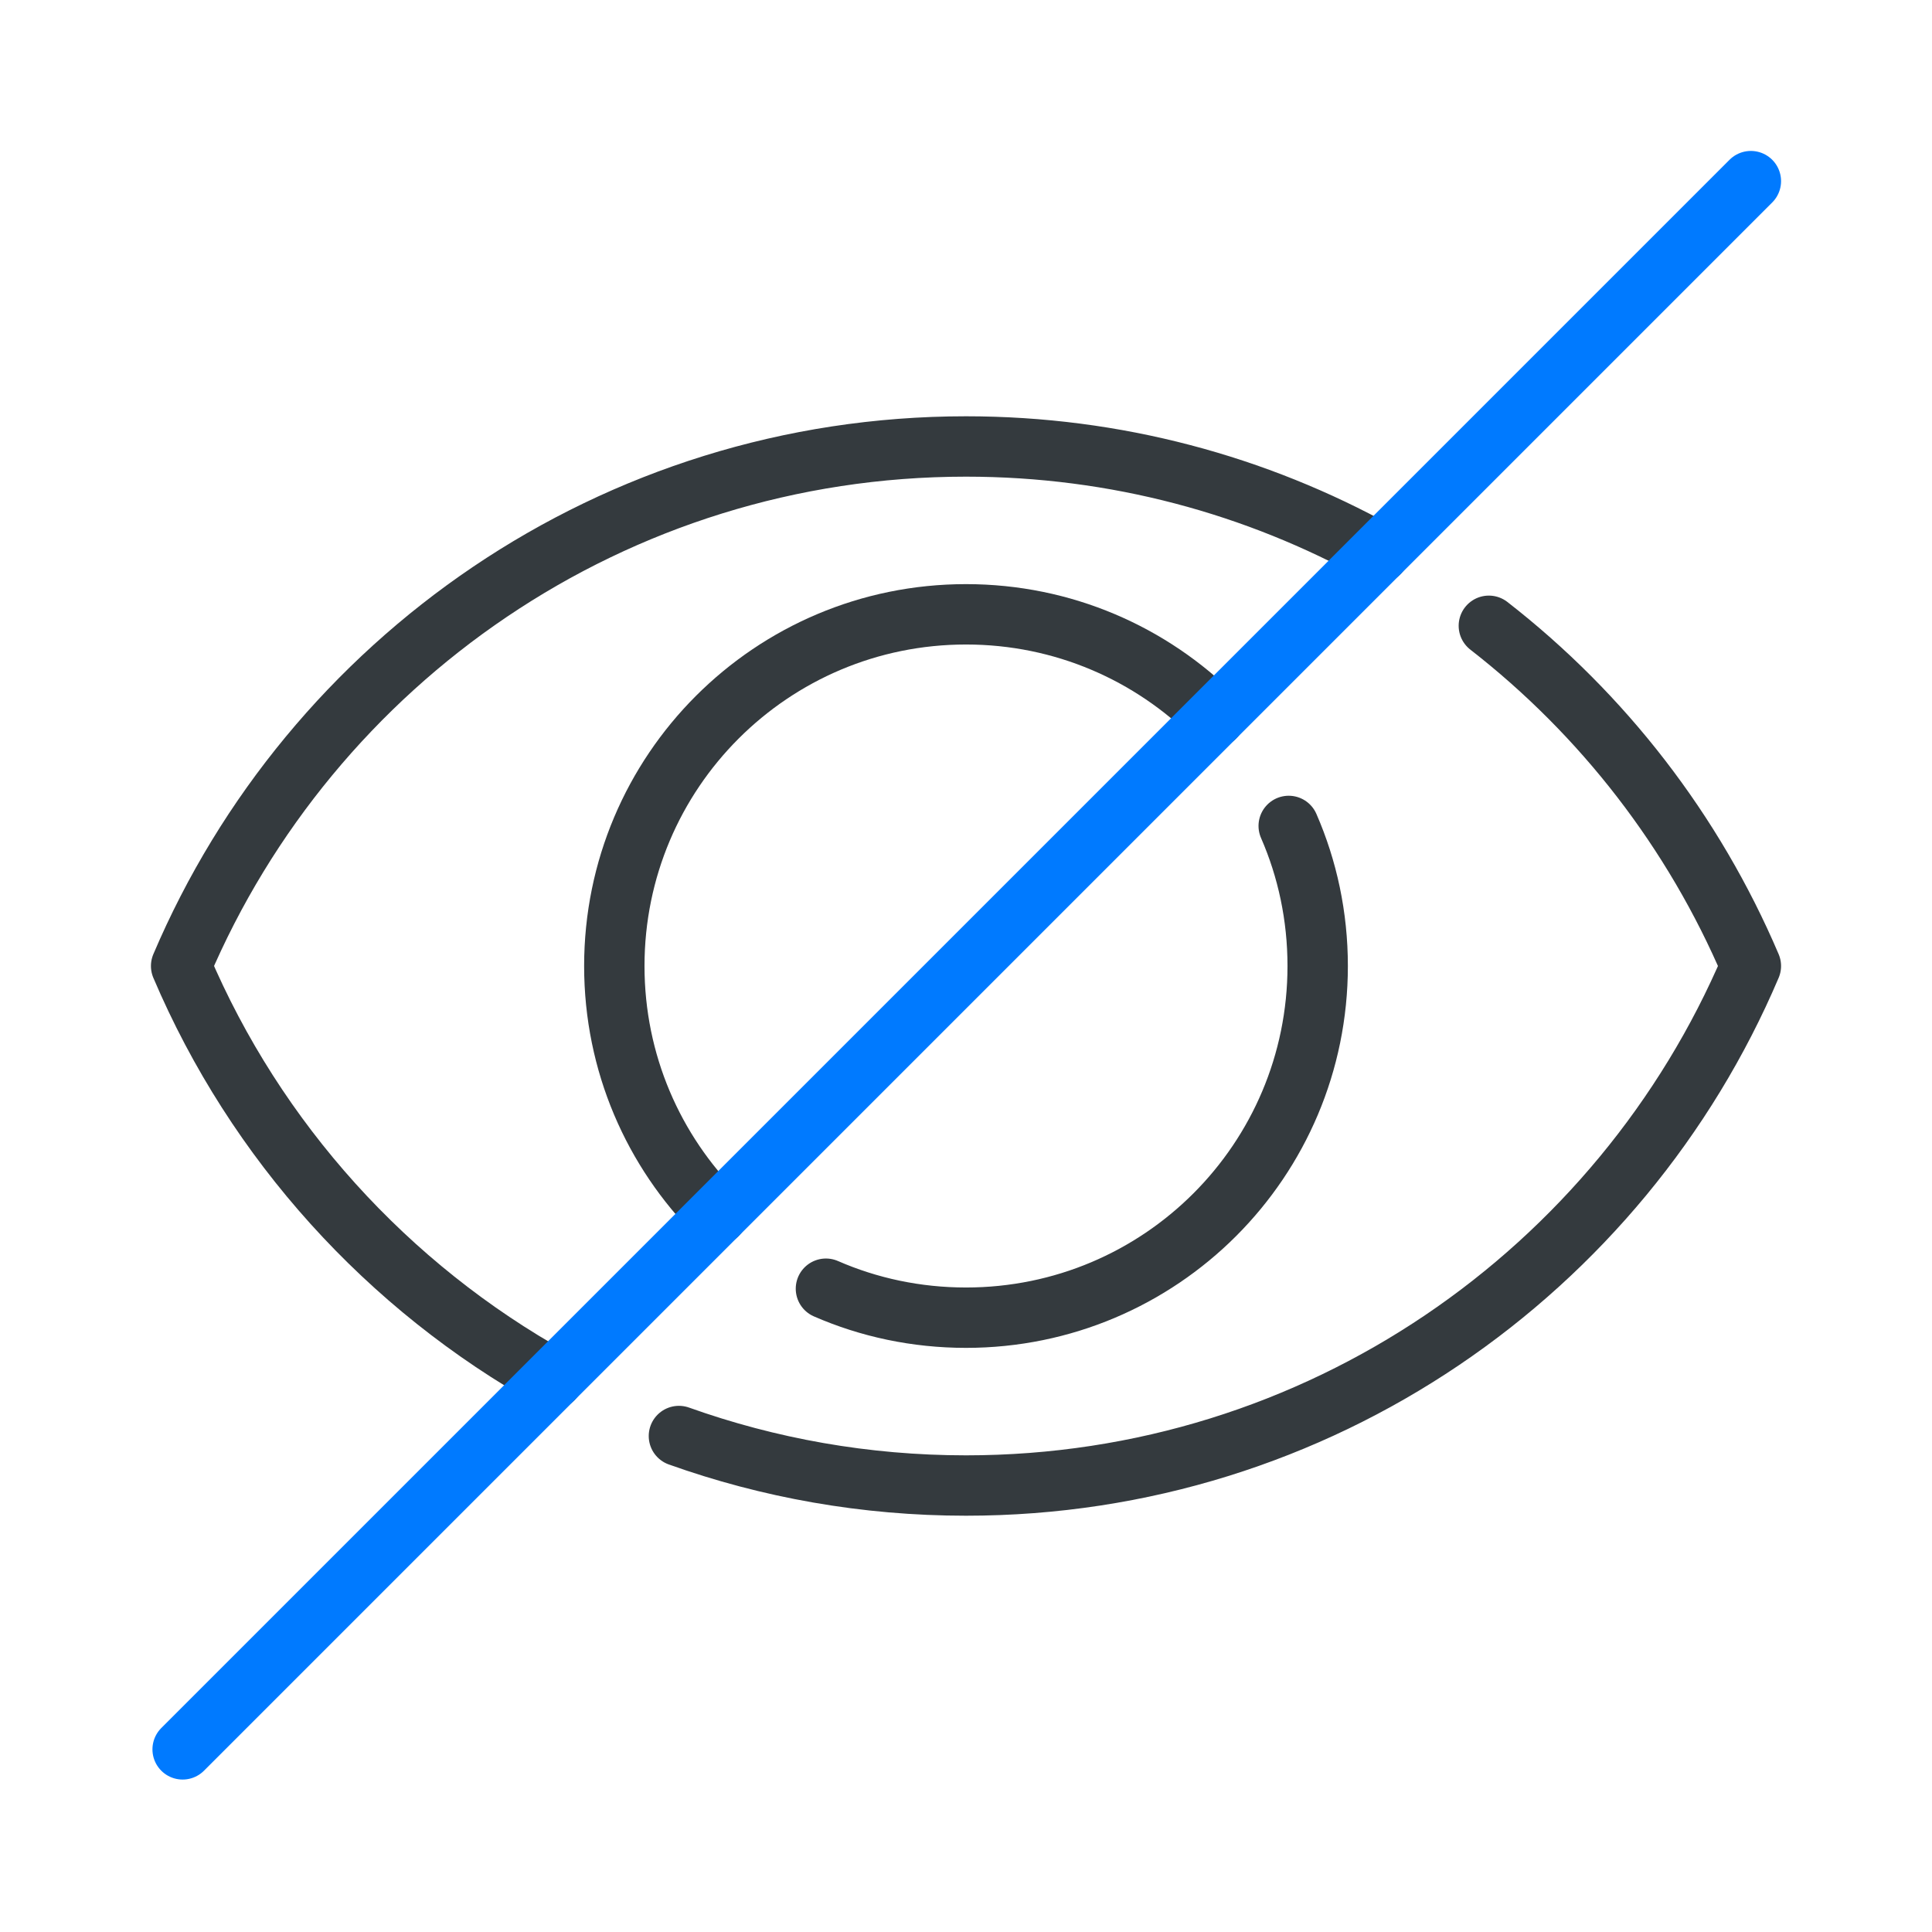
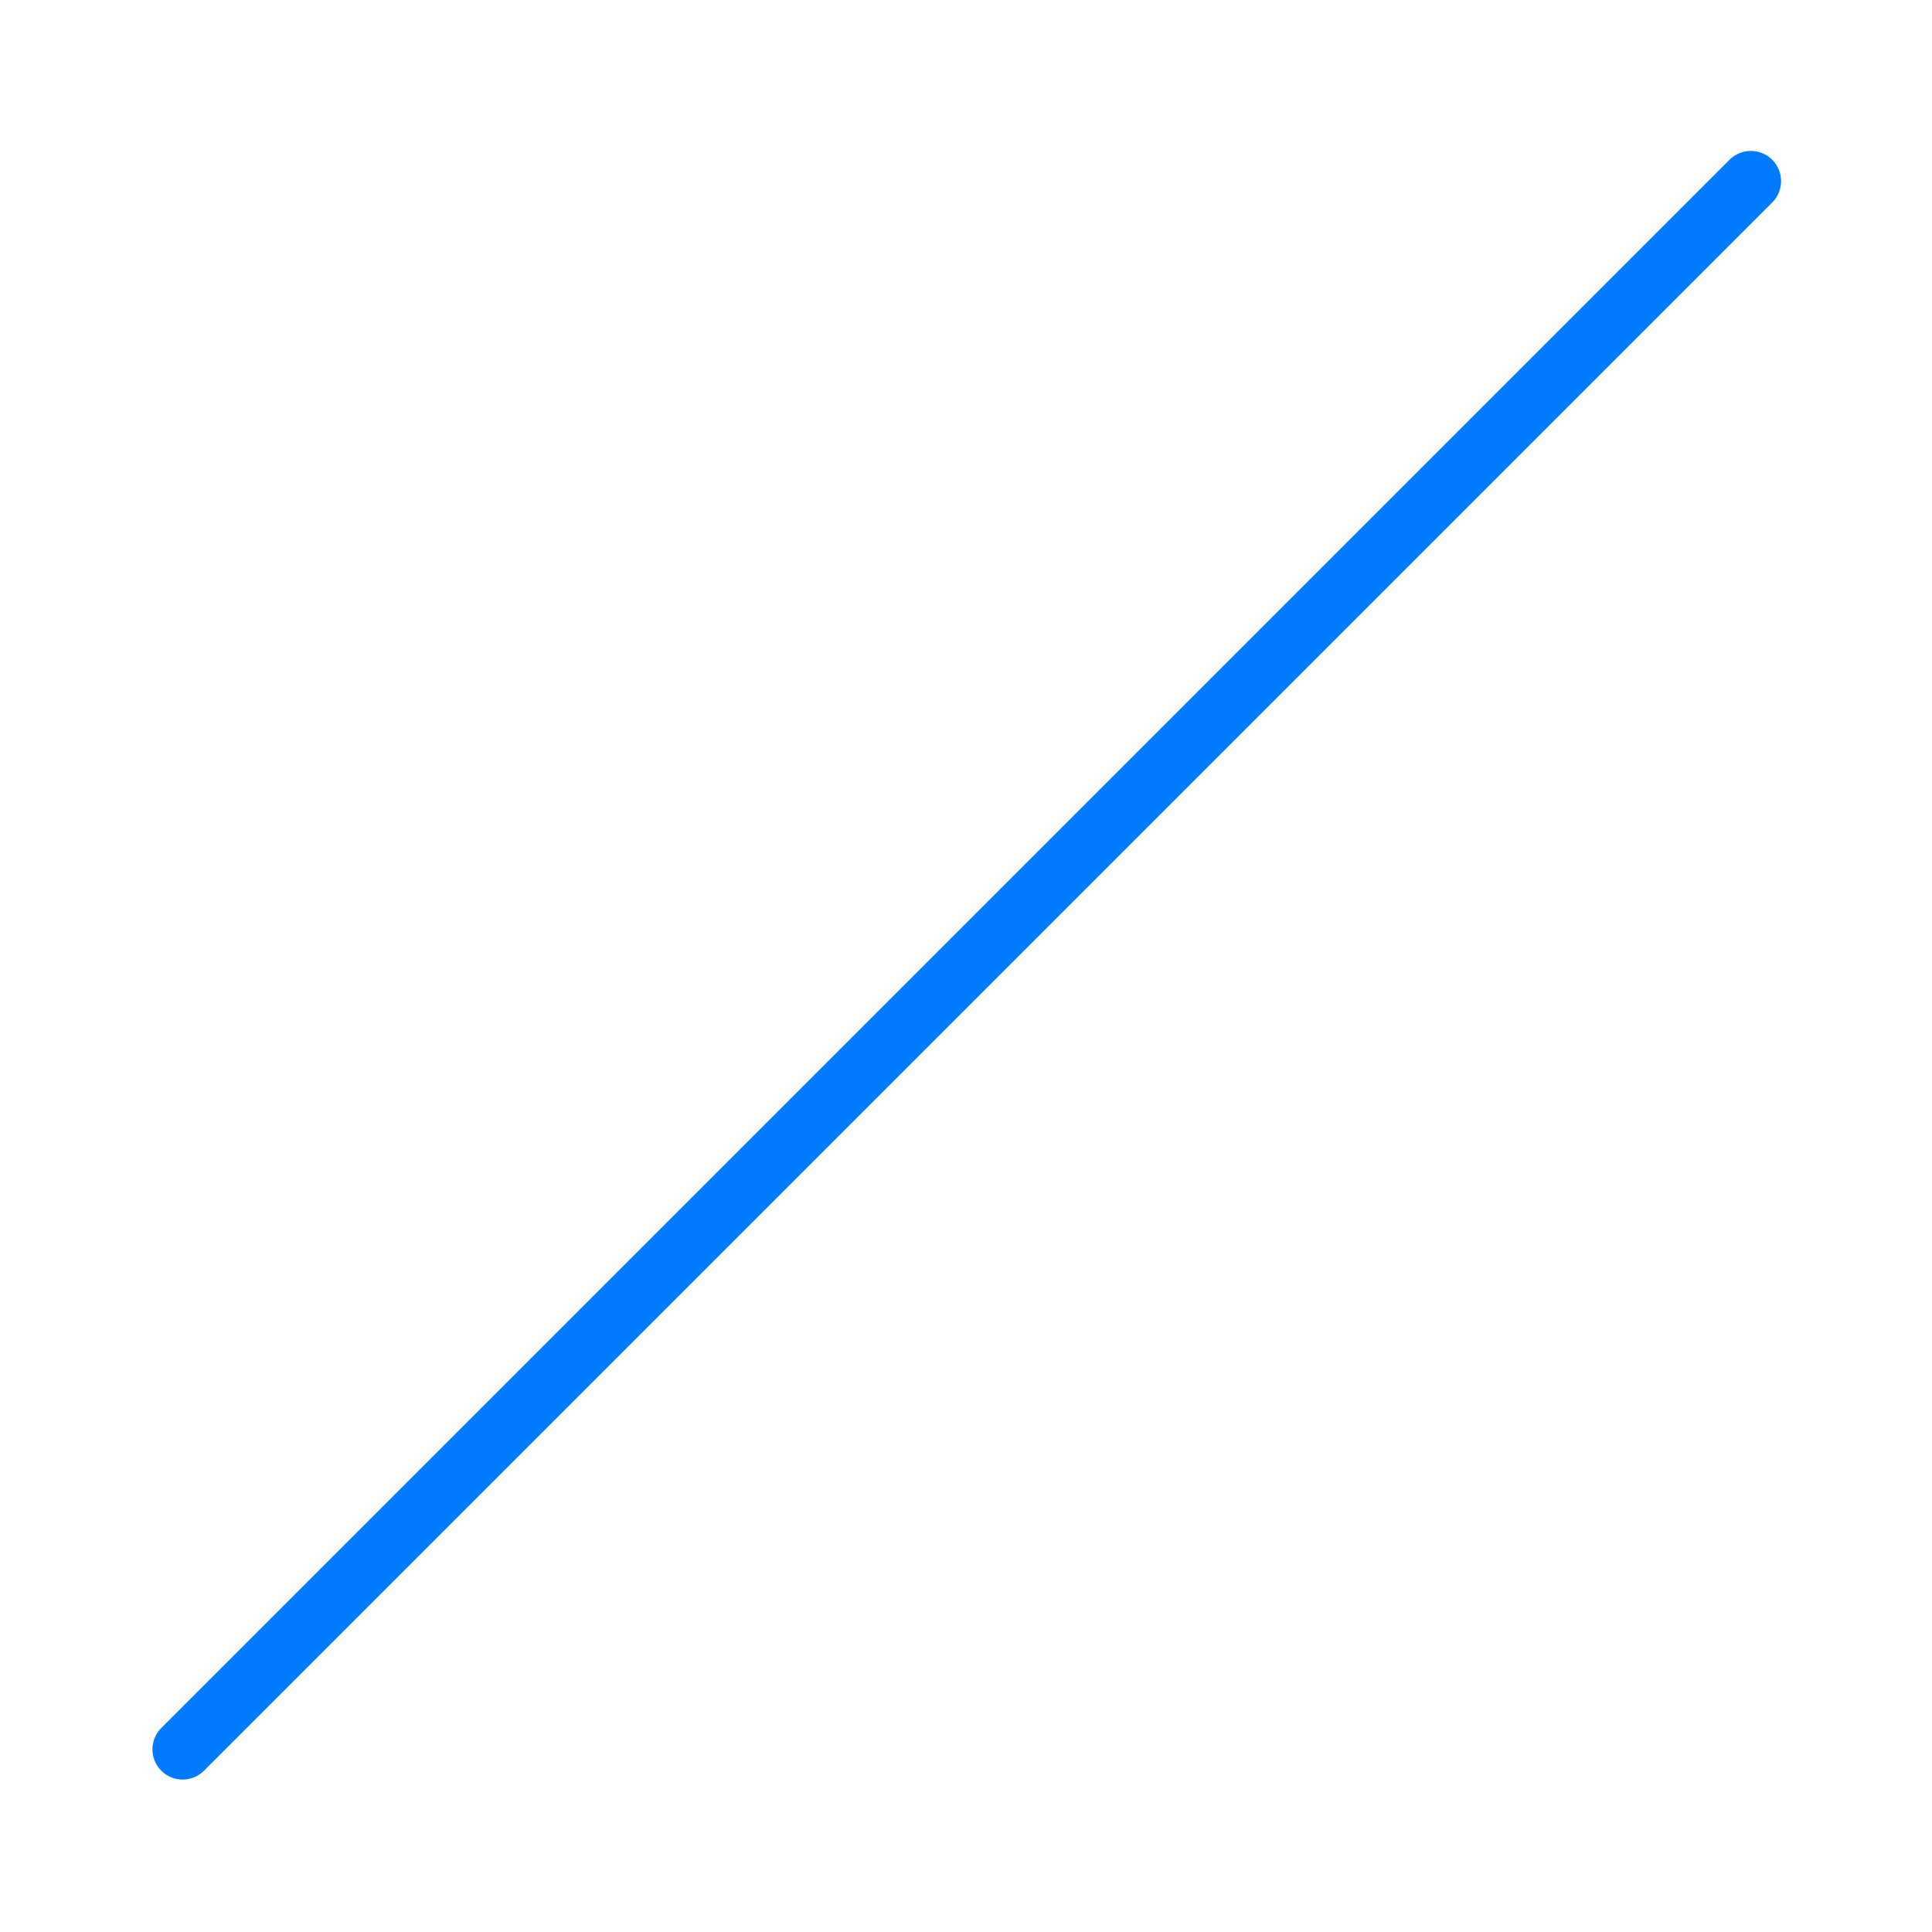
<svg xmlns="http://www.w3.org/2000/svg" id="Layer_1" viewBox="0 0 64 64">
  <defs>
    <style>
      .cls-1 {
        stroke: #007aff;
      }

      .cls-1, .cls-2 {
        fill: none;
        stroke-linecap: round;
        stroke-linejoin: round;
        stroke-width: 2px;
      }

      .cls-2 {
        stroke: #343a3e;
      }
    </style>
  </defs>
-   <path class="cls-2" d="M49.32,20.73c3.78,2.94,6.78,6.81,8.68,11.27-4.3,10.11-14.32,17.21-26,17.21-3.34,0-6.54-.58-9.51-1.64" />
-   <path class="cls-2" d="M18.32,45.68c-5.48-3.05-9.85-7.87-12.32-13.68,4.3-10.11,14.32-17.21,26-17.21,4.96,0,9.62,1.28,13.68,3.53" />
-   <path class="cls-2" d="M23.76,40.24c-2.11-2.11-3.41-5.02-3.41-8.24,0-6.44,5.21-11.65,11.65-11.65,3.22,0,6.13,1.3,8.24,3.41" />
-   <path class="cls-2" d="M42.69,27.36c.62,1.42.96,2.99.96,4.64,0,6.44-5.21,11.65-11.65,11.65-1.65,0-3.22-.34-4.64-.96" />
  <line class="cls-1" x1="6.05" y1="57.95" x2="58" y2="6" />
</svg>